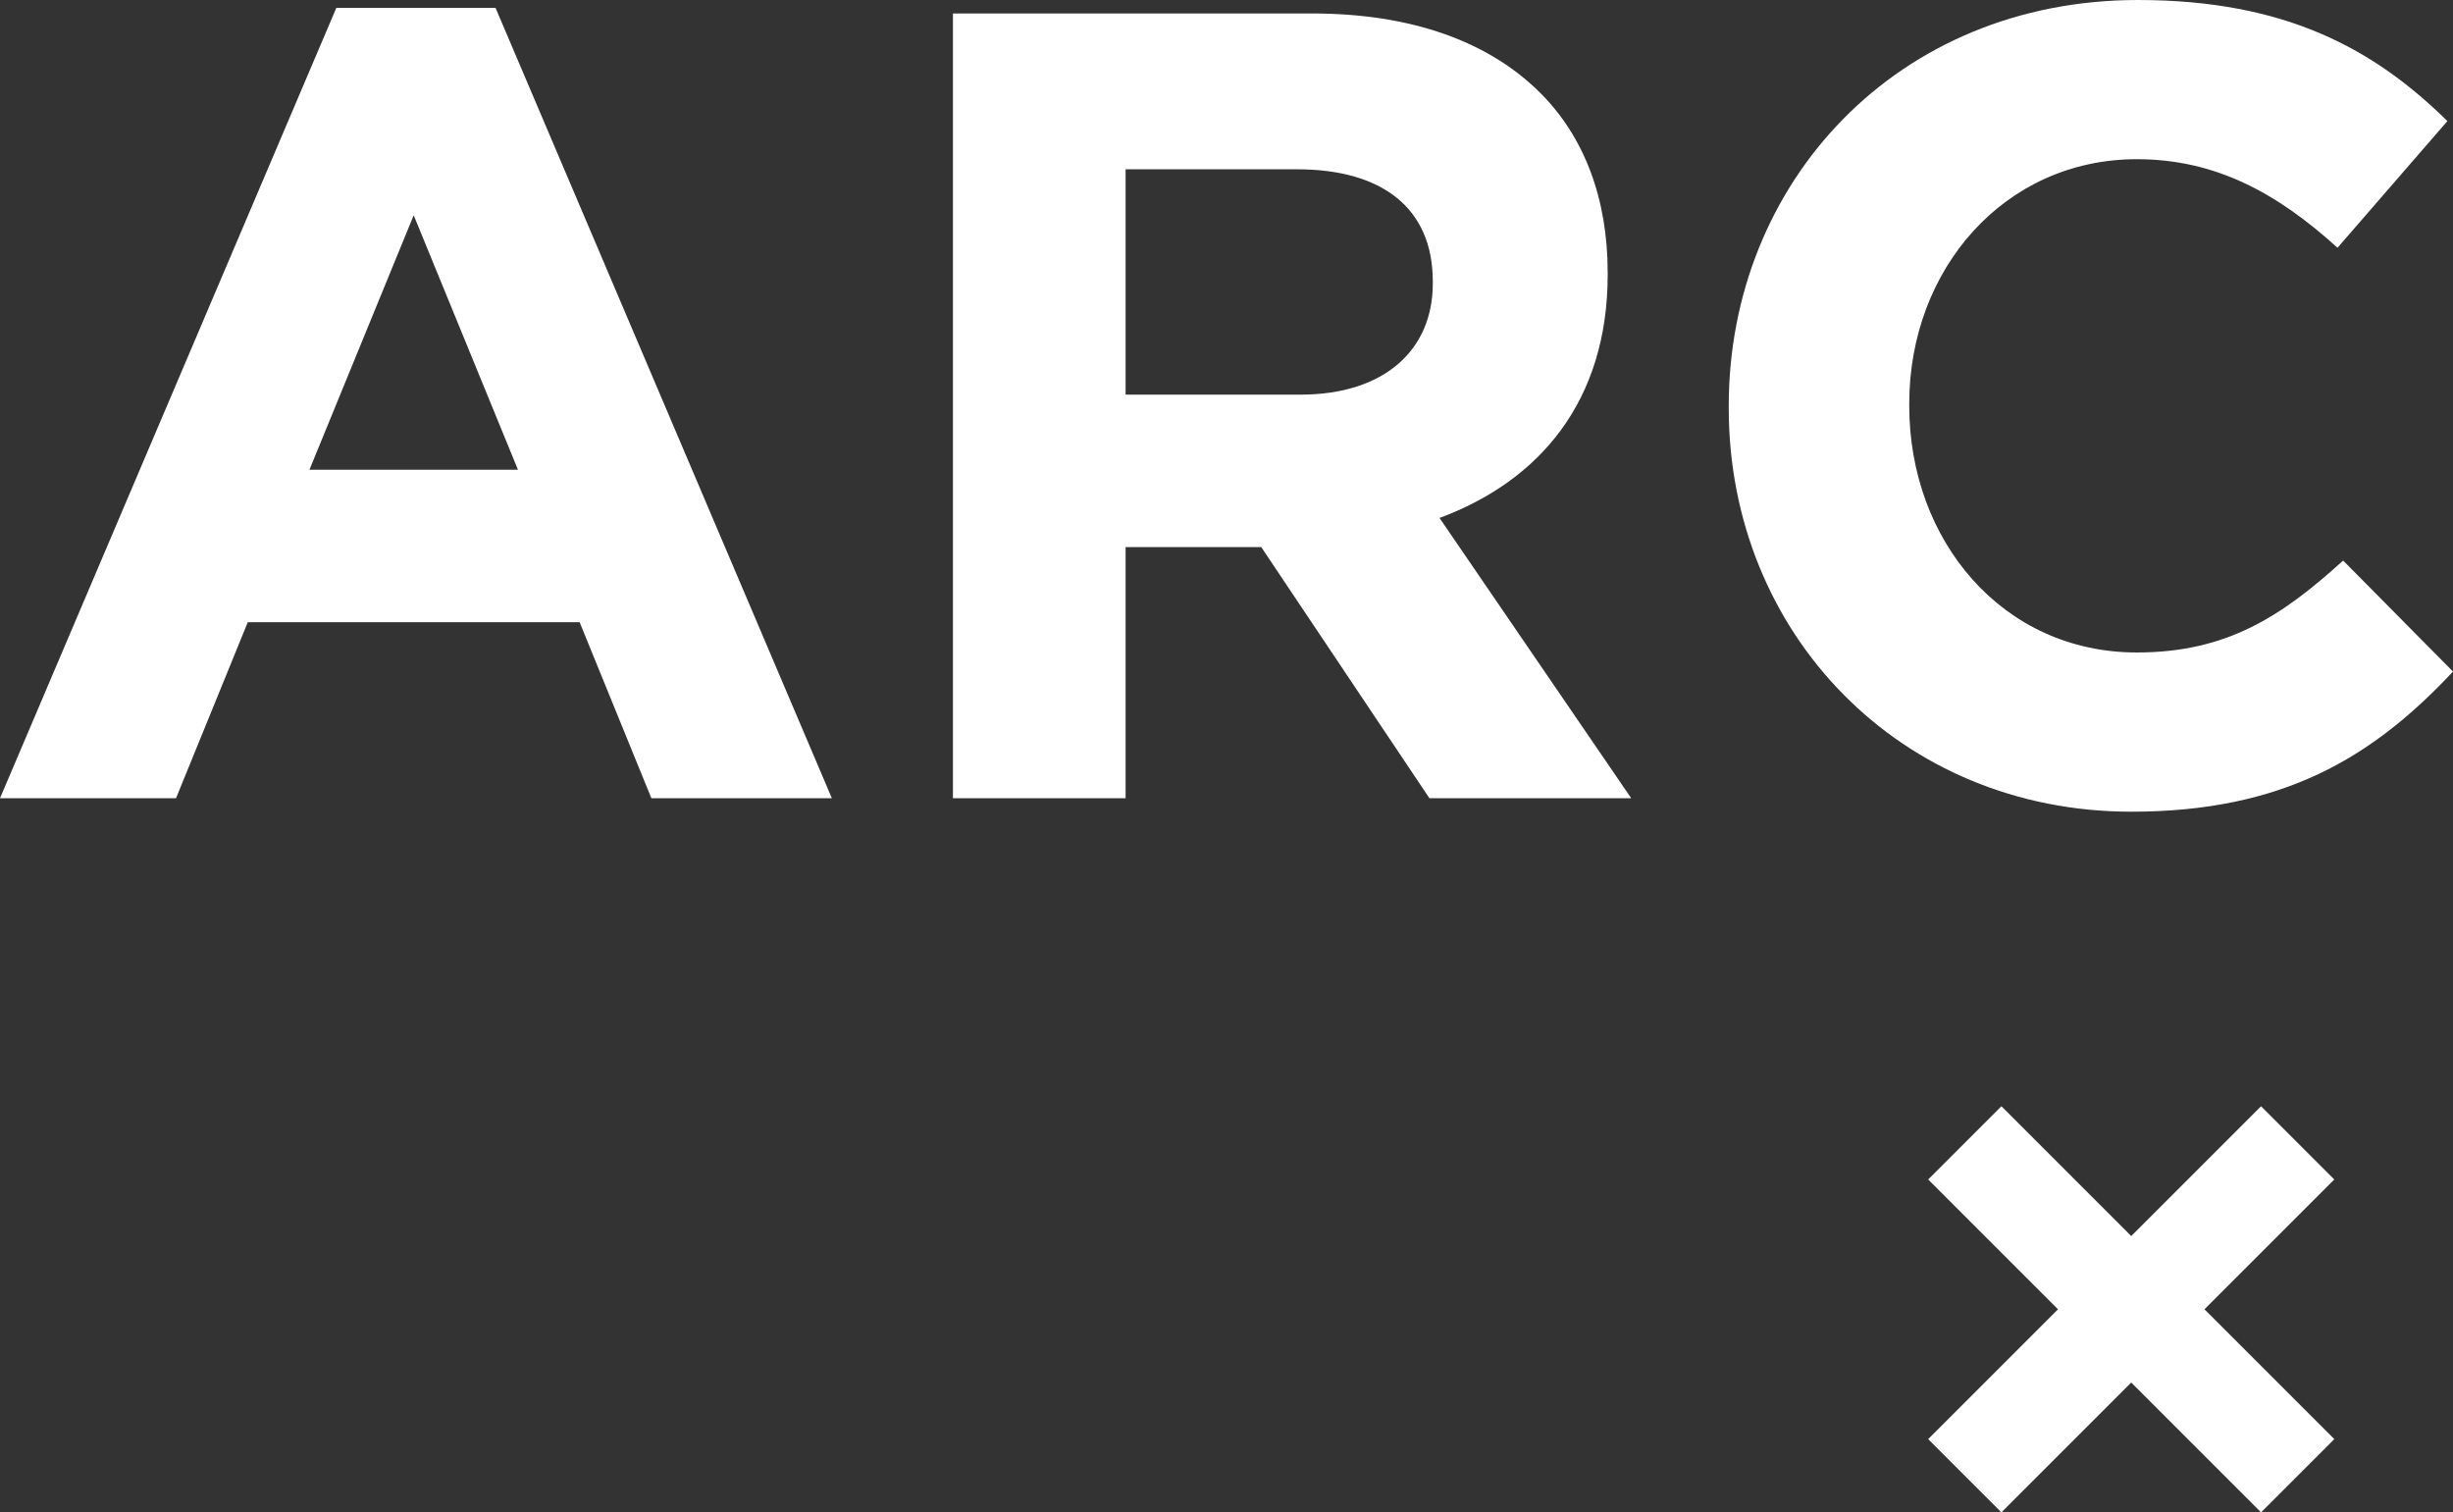
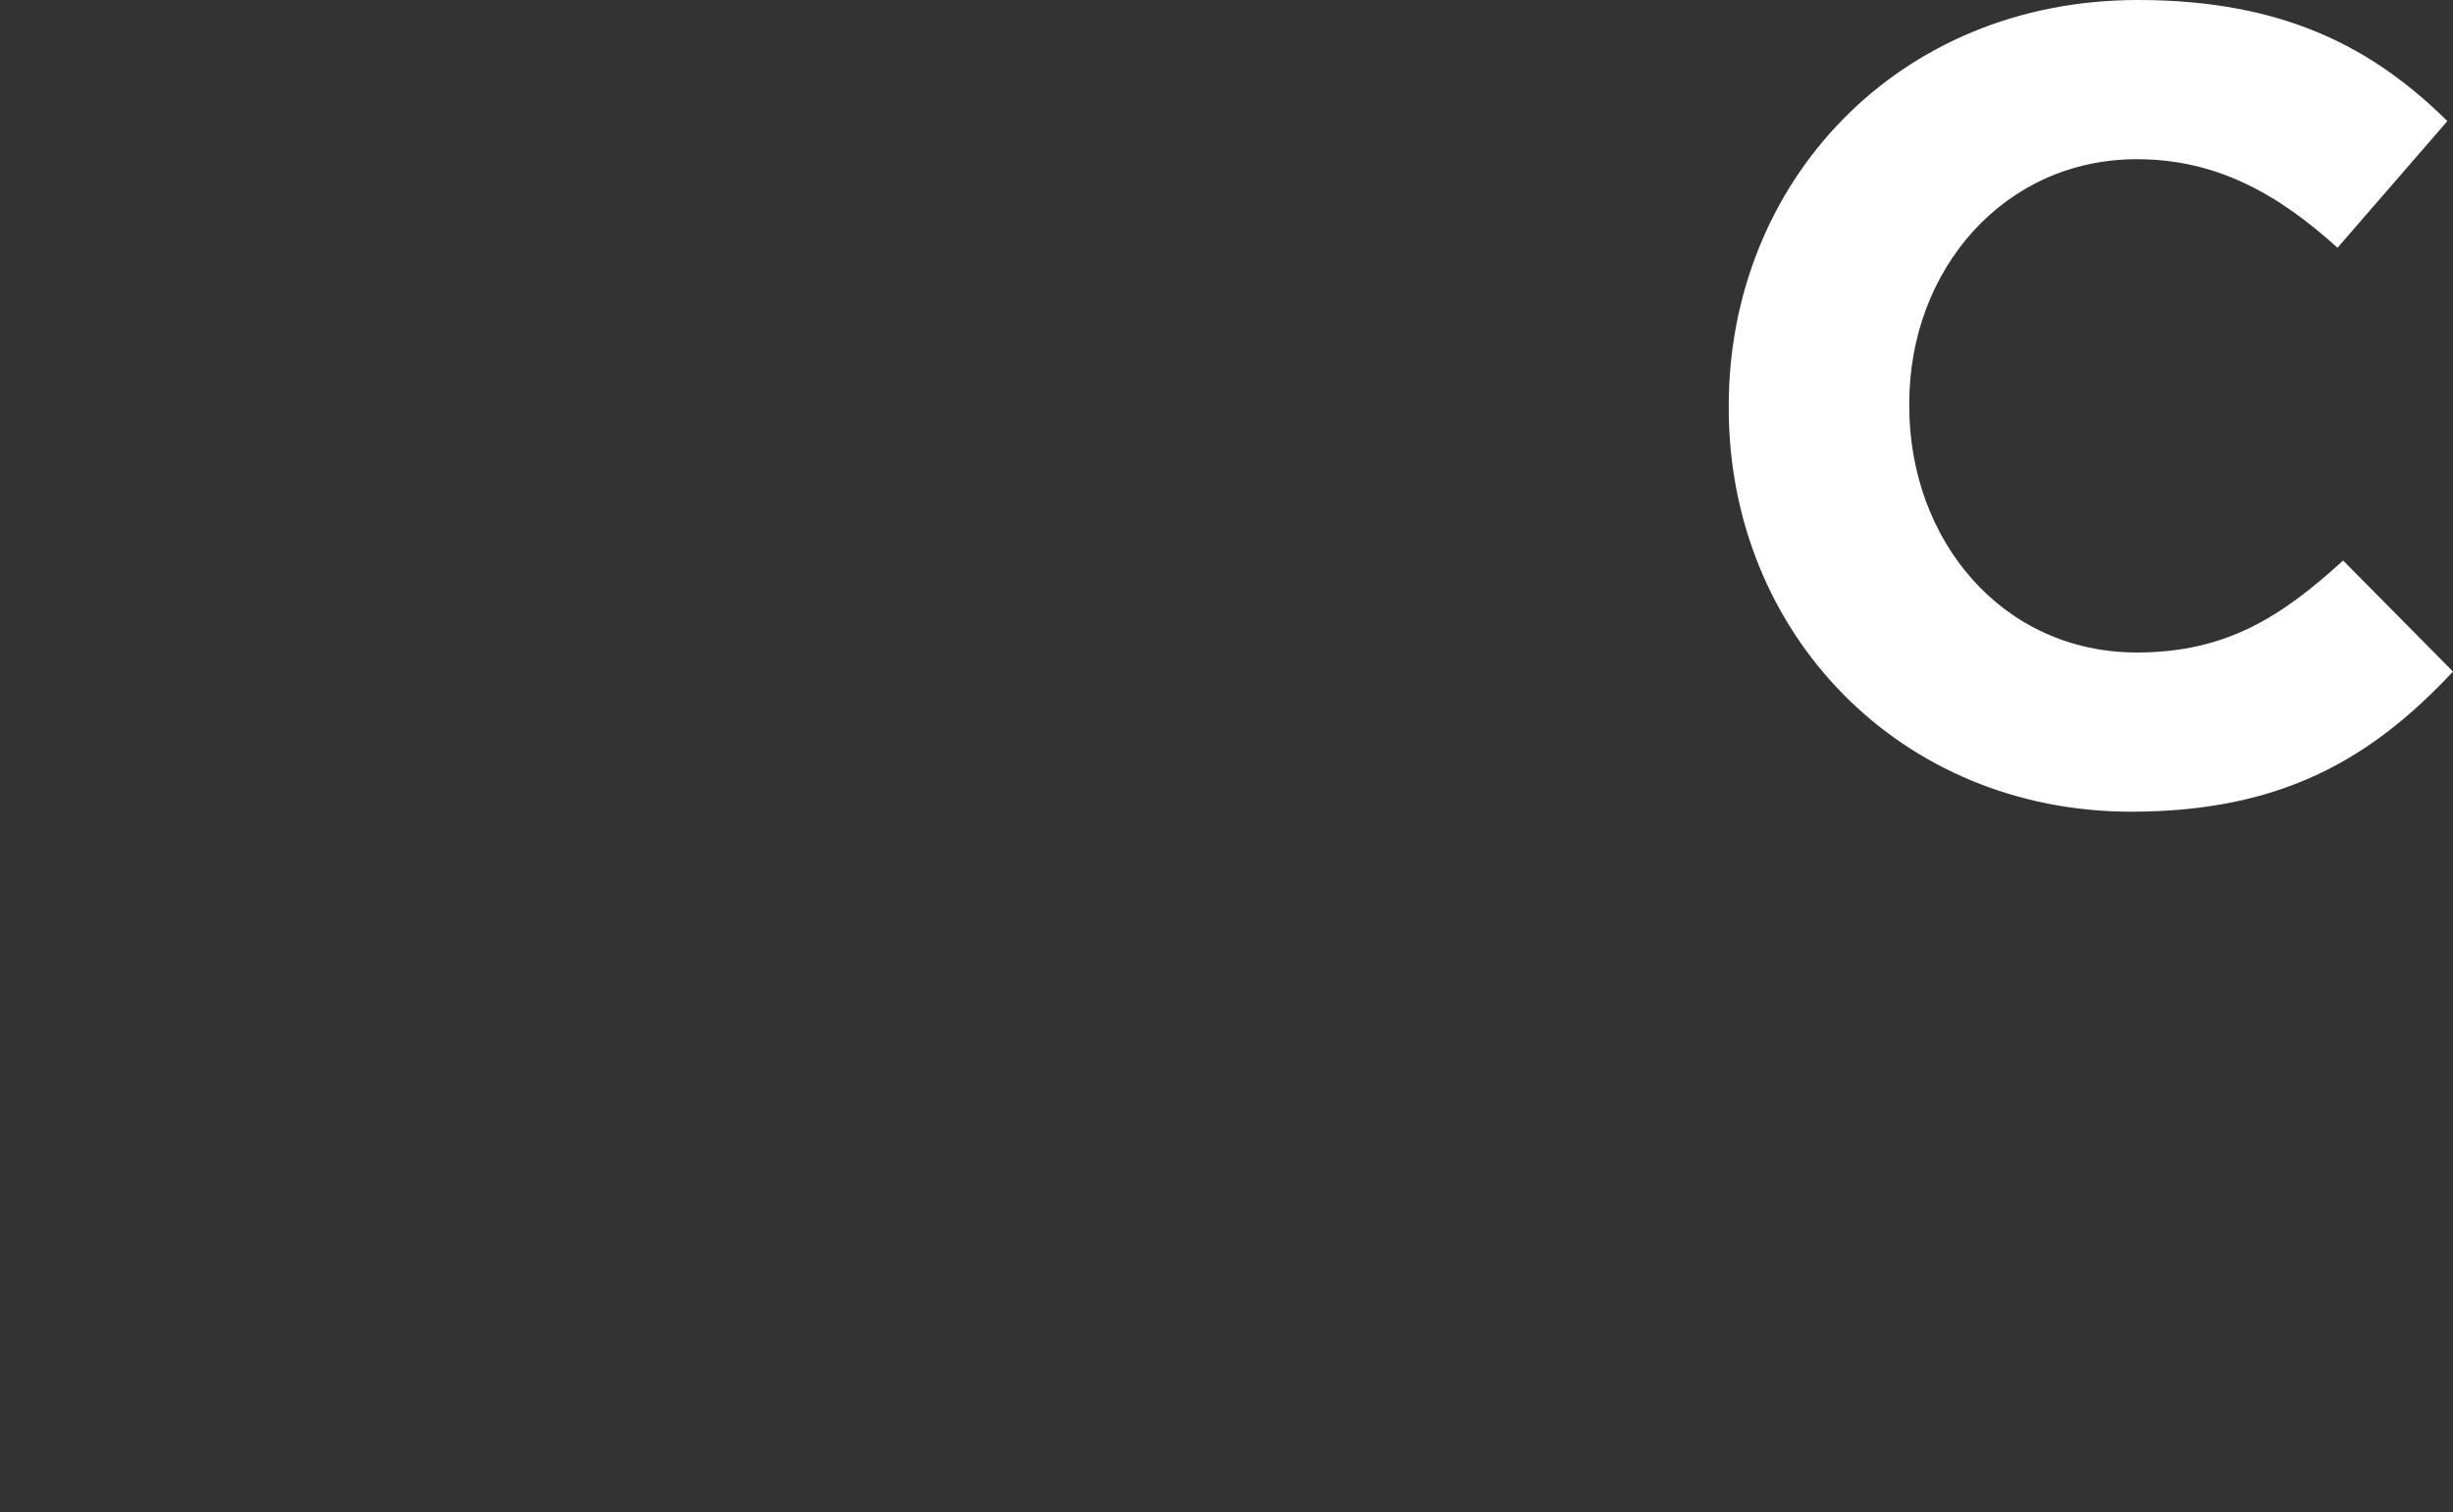
<svg xmlns="http://www.w3.org/2000/svg" version="1.1" x="0px" y="0px" width="253.062px" height="156.024px" viewBox="0 0 253.062 156.024" style="enable-background:new 0 0 253.062 156.024;" xml:space="preserve">
  <rect x="0" y="0" width="253.062" height="156.024" fill="#333333" stroke="none" />
  <style type="text/css">
	.st0{fill:#FFFFFF;}
</style>
  <defs>
</defs>
  <g>
    <g>
-       <path class="st0" d="M34.698,0.81h16.424l34.698,81.542H67.199l-7.402-18.159H25.561l-7.402,18.159H0L34.698,0.81z M53.436,48.462    L42.679,22.207L31.923,48.462H53.436z" />
-       <path class="st0" d="M98.309,1.388h37.012c10.294,0,18.275,2.891,23.595,8.212c4.511,4.511,6.94,10.872,6.94,18.506v0.231    c0,13.07-7.055,21.282-17.349,25.099l19.778,28.916h-20.819l-17.349-25.908h-13.995v25.908H98.309V1.388z M134.165,40.713    c8.675,0,13.648-4.626,13.648-11.451v-0.231c0-7.634-5.32-11.566-13.995-11.566h-17.696v23.248H134.165z" />
      <path class="st0" d="M178.344,42.101V41.87c0-23.017,17.349-41.87,42.216-41.87c15.268,0,24.405,5.089,31.923,12.492    l-11.335,13.069c-6.246-5.667-12.607-9.137-20.703-9.137c-13.648,0-23.479,11.335-23.479,25.214v0.231    c0,13.879,9.6,25.445,23.479,25.445c9.253,0,14.92-3.701,21.282-9.484l11.335,11.451c-8.328,8.906-17.581,14.458-33.195,14.458    C196.041,83.739,178.344,65.349,178.344,42.101z" />
    </g>
-     <polygon class="st0" points="240.815,121.683 233.26,114.128 219.867,127.521 206.474,114.128 198.919,121.683 212.312,135.076    198.919,148.469 206.474,156.024 219.867,142.631 233.26,156.024 240.815,148.469 227.422,135.076  " />
  </g>
</svg>